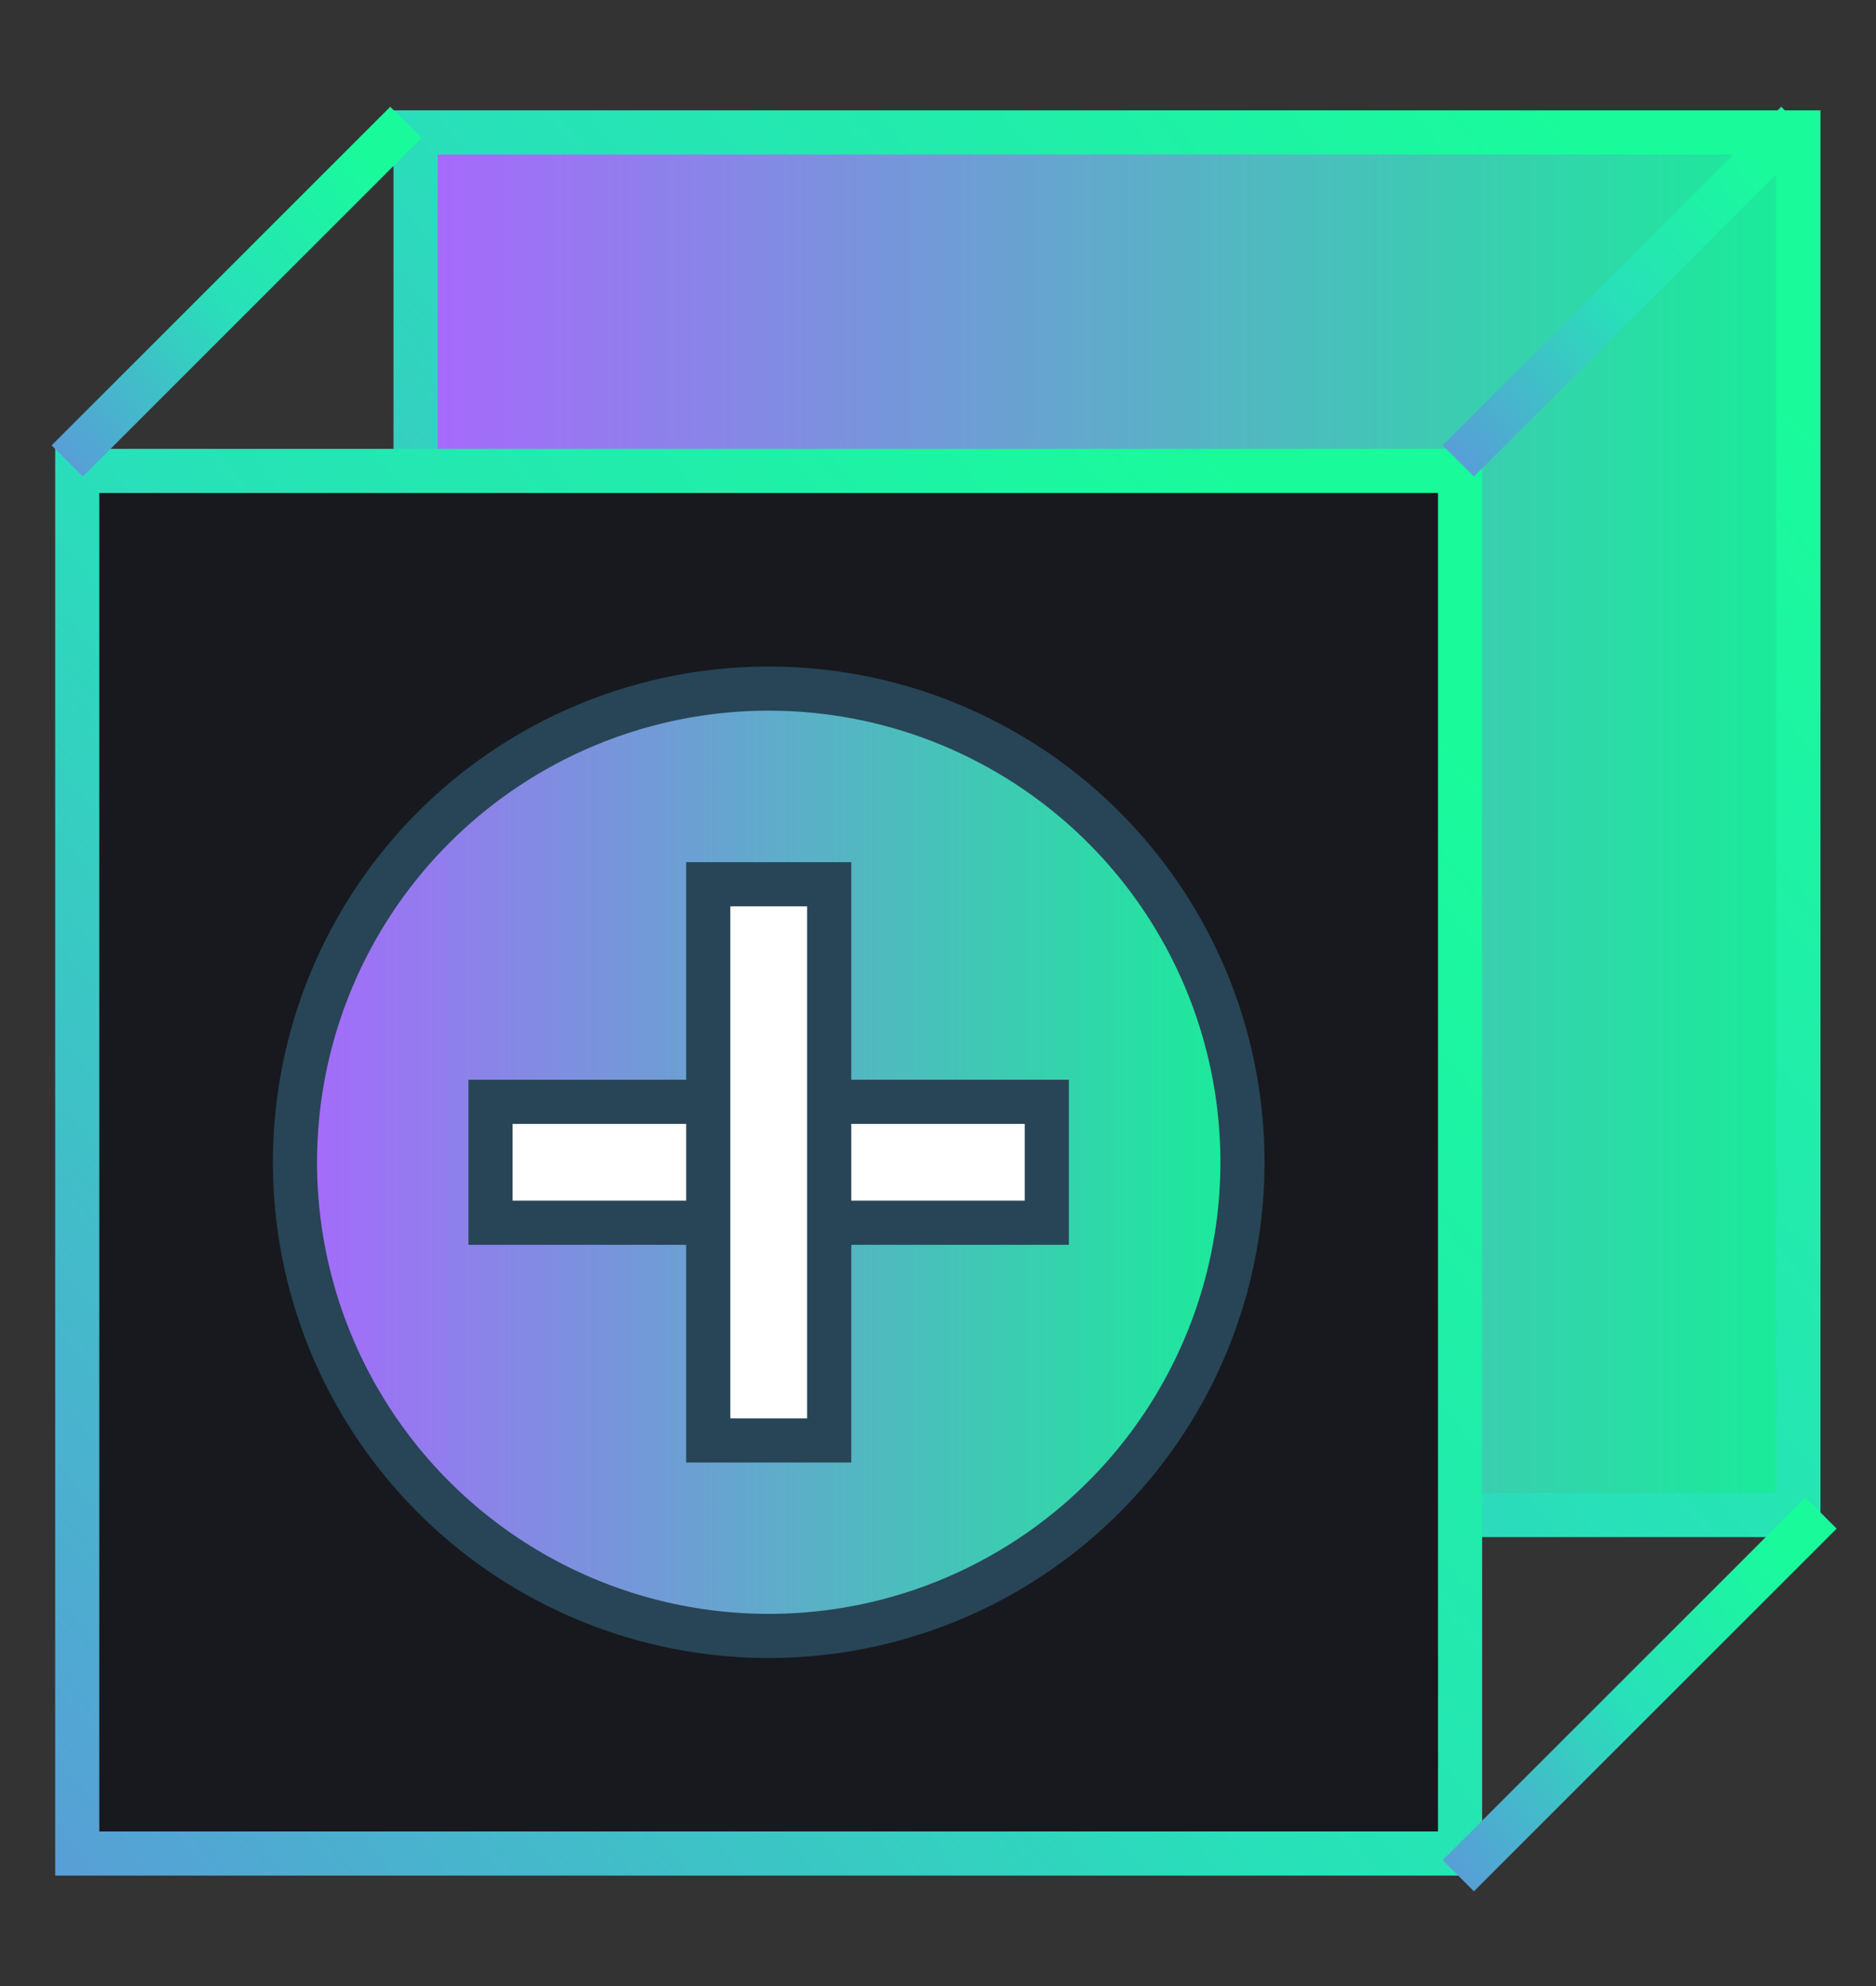
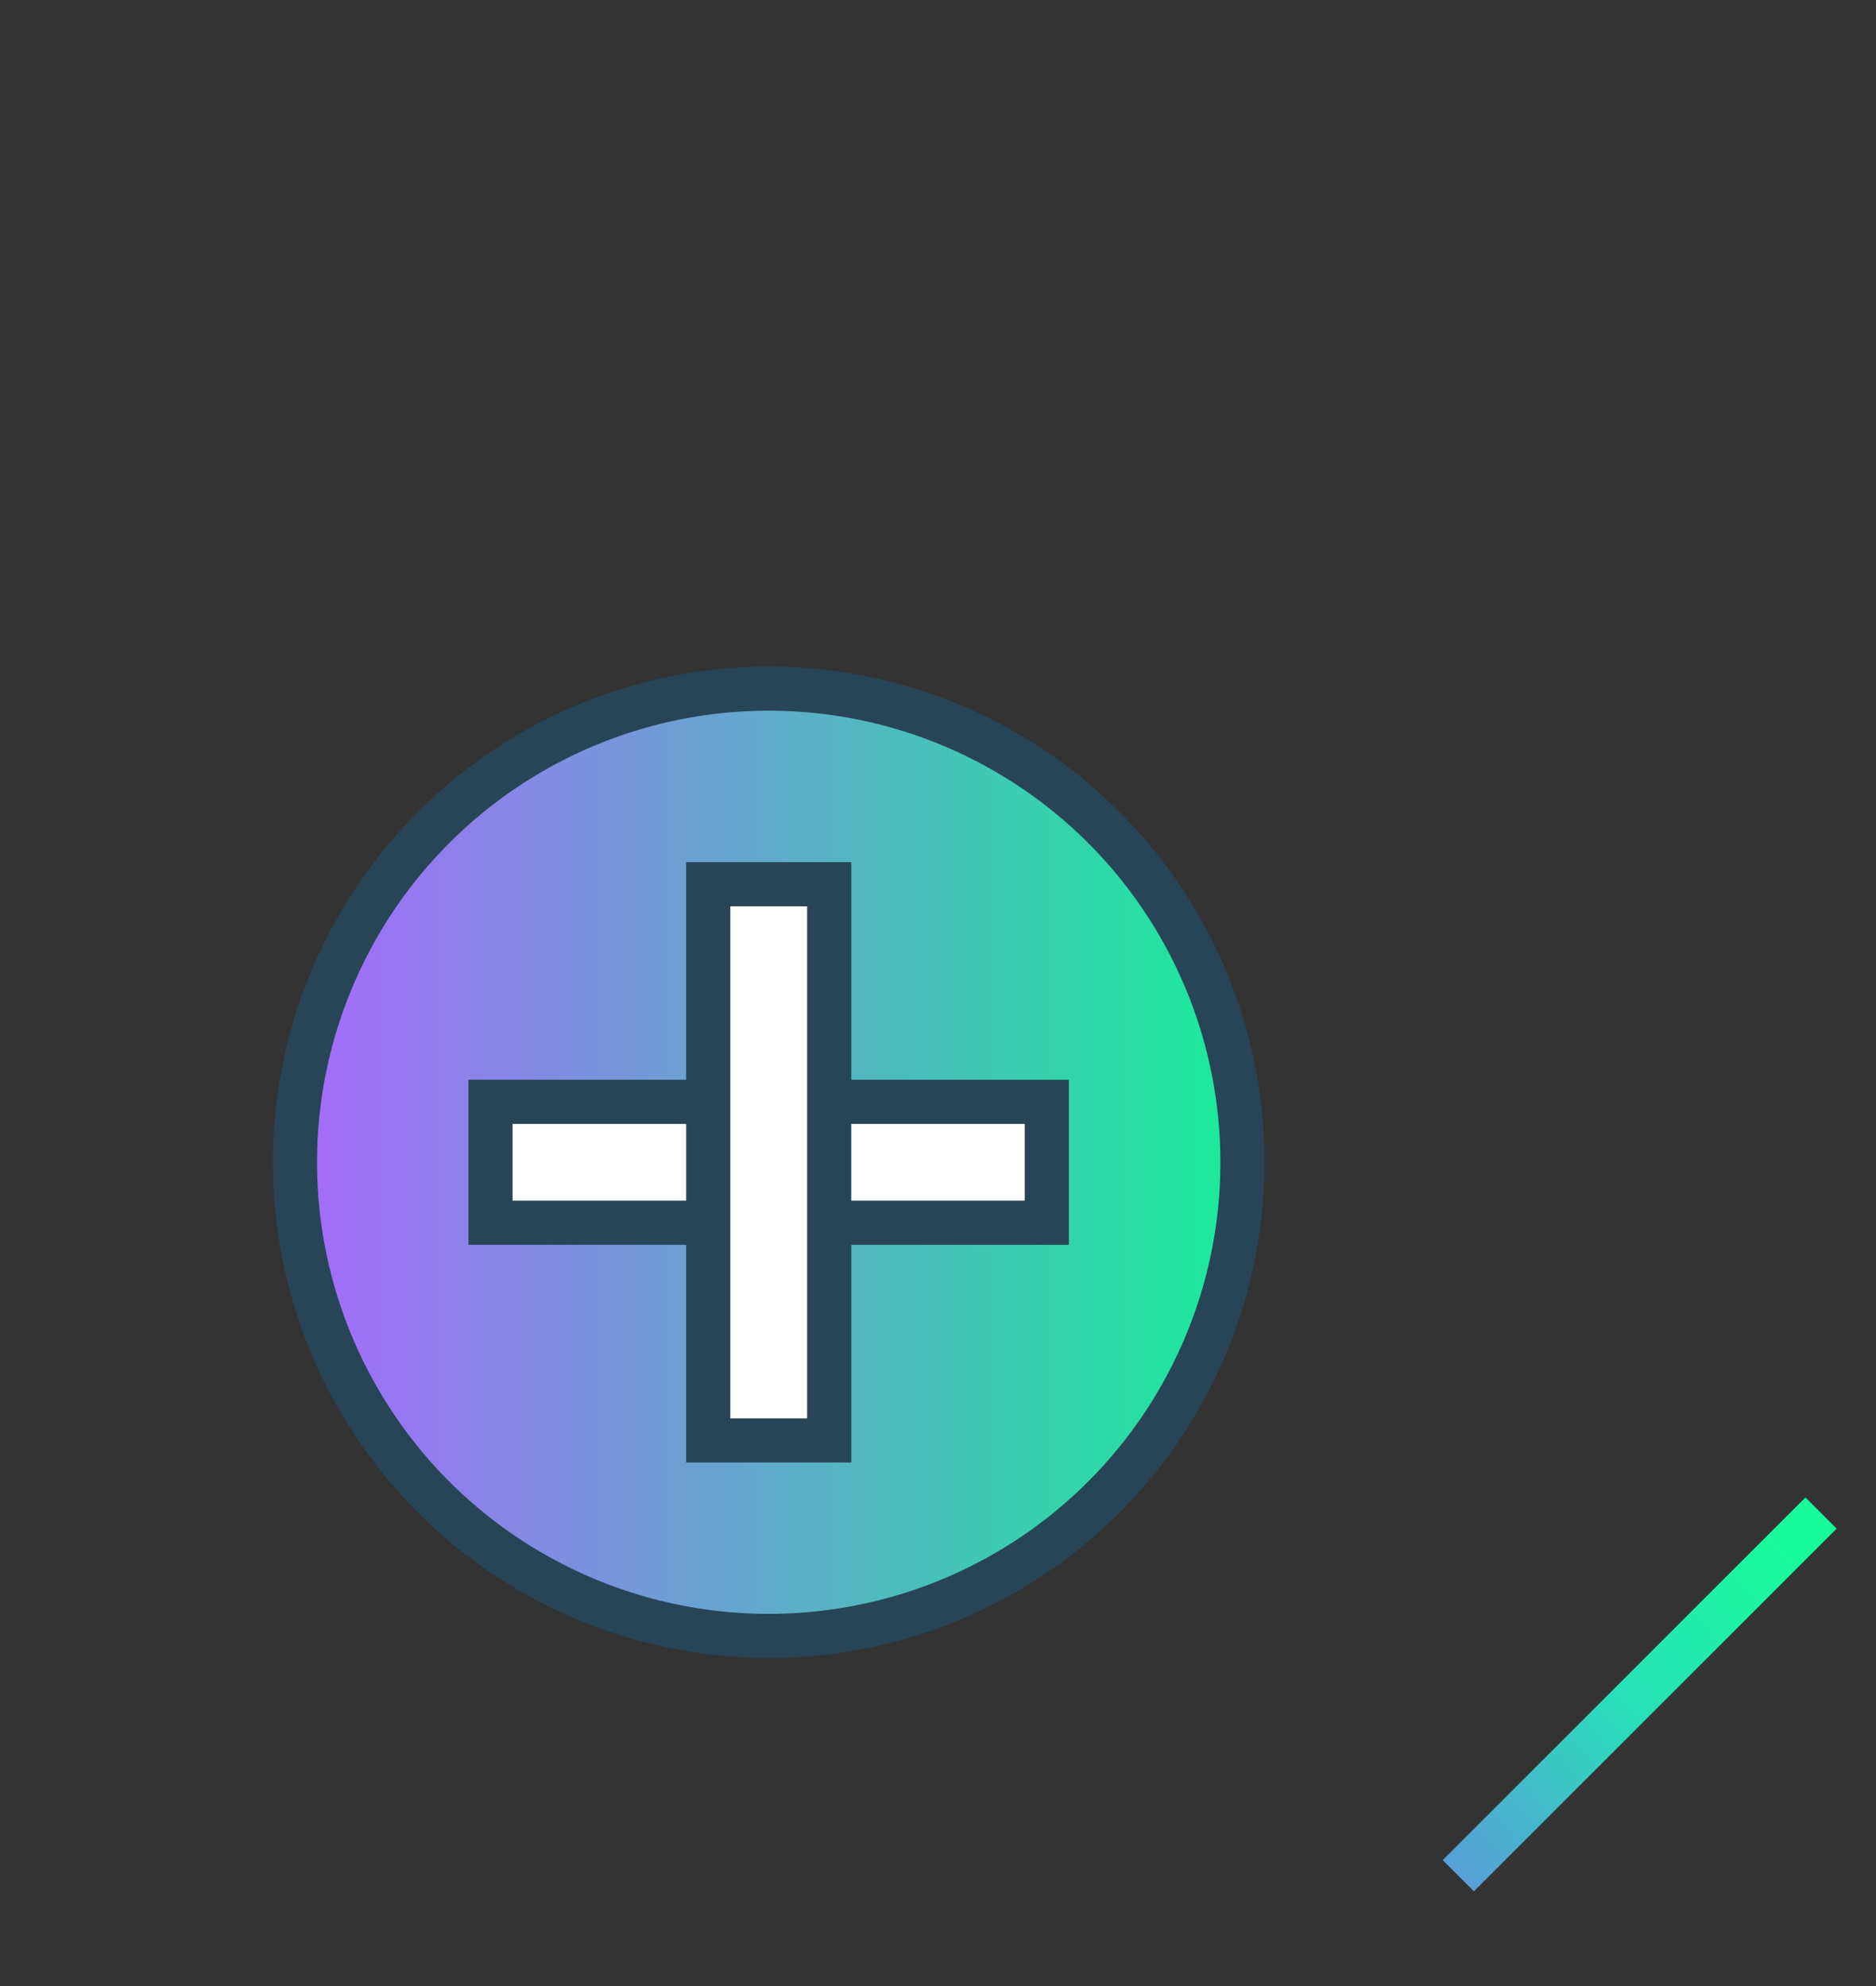
<svg xmlns="http://www.w3.org/2000/svg" width="17" height="18" viewBox="0 0 17 18" fill="none">
  <rect x="0" y="0" width="17" height="18" fill="#333333" stroke="none" />
  <g id="Group 1509">
-     <rect id="Rectangle 830" x="3.766" y="1.2" width="12.531" height="12.531" fill="url(#paint0_linear_1091_722)" stroke="url(#paint1_linear_1091_722)" stroke-width="0.4" />
-     <path id="Rectangle 831" d="M0.7 4.268H13.231V16.799H0.7V4.268Z" fill="#17191E" stroke="url(#paint2_linear_1091_722)" stroke-width="0.4" />
-     <path id="Vector 97" d="M0.609 4.178L3.678 1.109" stroke="url(#paint3_linear_1091_722)" stroke-width="0.4" />
-     <path id="Vector 98" d="M13.215 4.178L16.283 1.109" stroke="url(#paint4_linear_1091_722)" stroke-width="0.4" />
    <path id="Vector 99" d="M13.215 17L16.502 13.713" stroke="url(#paint5_linear_1091_722)" stroke-width="0.4" />
    <circle id="Ellipse 94" cx="6.966" cy="10.534" r="4.293" fill="url(#paint6_linear_1091_722)" stroke="#274556" stroke-width="0.4" />
    <path id="Rectangle 832" d="M4.445 9.986H9.486V11.082H4.445V9.986Z" fill="white" stroke="#274556" stroke-width="0.4" />
    <path id="Rectangle 833" d="M6.418 13.055V8.014H7.514V13.055H6.418Z" fill="white" stroke="#274556" stroke-width="0.4" />
  </g>
  <defs>
    <linearGradient id="paint0_linear_1091_722" x1="16.497" y1="13.931" x2="3.566" y2="13.931" gradientUnits="userSpaceOnUse">
      <stop stop-color="#16EF97" />
      <stop offset="1" stop-color="#AA66FE" />
    </linearGradient>
    <linearGradient id="paint1_linear_1091_722" x1="-6.702" y1="23.52" x2="17.549" y2="3.728" gradientUnits="userSpaceOnUse">
      <stop offset="0.08" stop-color="#9945FF" />
      <stop offset="0.72" stop-color="#28E0B9" />
      <stop offset="0.97" stop-color="#19FB9B" />
    </linearGradient>
    <linearGradient id="paint2_linear_1091_722" x1="-9.769" y1="26.588" x2="14.482" y2="6.797" gradientUnits="userSpaceOnUse">
      <stop offset="0.08" stop-color="#9945FF" />
      <stop offset="0.72" stop-color="#28E0B9" />
      <stop offset="0.97" stop-color="#19FB9B" />
    </linearGradient>
    <linearGradient id="paint3_linear_1091_722" x1="-1.827" y1="6.453" x2="3.927" y2="1.757" gradientUnits="userSpaceOnUse">
      <stop offset="0.08" stop-color="#9945FF" />
      <stop offset="0.72" stop-color="#28E0B9" />
      <stop offset="0.97" stop-color="#19FB9B" />
    </linearGradient>
    <linearGradient id="paint4_linear_1091_722" x1="10.778" y1="6.453" x2="16.533" y2="1.757" gradientUnits="userSpaceOnUse">
      <stop offset="0.08" stop-color="#9945FF" />
      <stop offset="0.72" stop-color="#28E0B9" />
      <stop offset="0.97" stop-color="#19FB9B" />
    </linearGradient>
    <linearGradient id="paint5_linear_1091_722" x1="10.604" y1="19.438" x2="16.77" y2="14.406" gradientUnits="userSpaceOnUse">
      <stop offset="0.08" stop-color="#9945FF" />
      <stop offset="0.72" stop-color="#28E0B9" />
      <stop offset="0.97" stop-color="#19FB9B" />
    </linearGradient>
    <linearGradient id="paint6_linear_1091_722" x1="11.459" y1="15.027" x2="2.473" y2="15.027" gradientUnits="userSpaceOnUse">
      <stop stop-color="#16EF97" />
      <stop offset="1" stop-color="#AA66FE" />
    </linearGradient>
  </defs>
</svg>